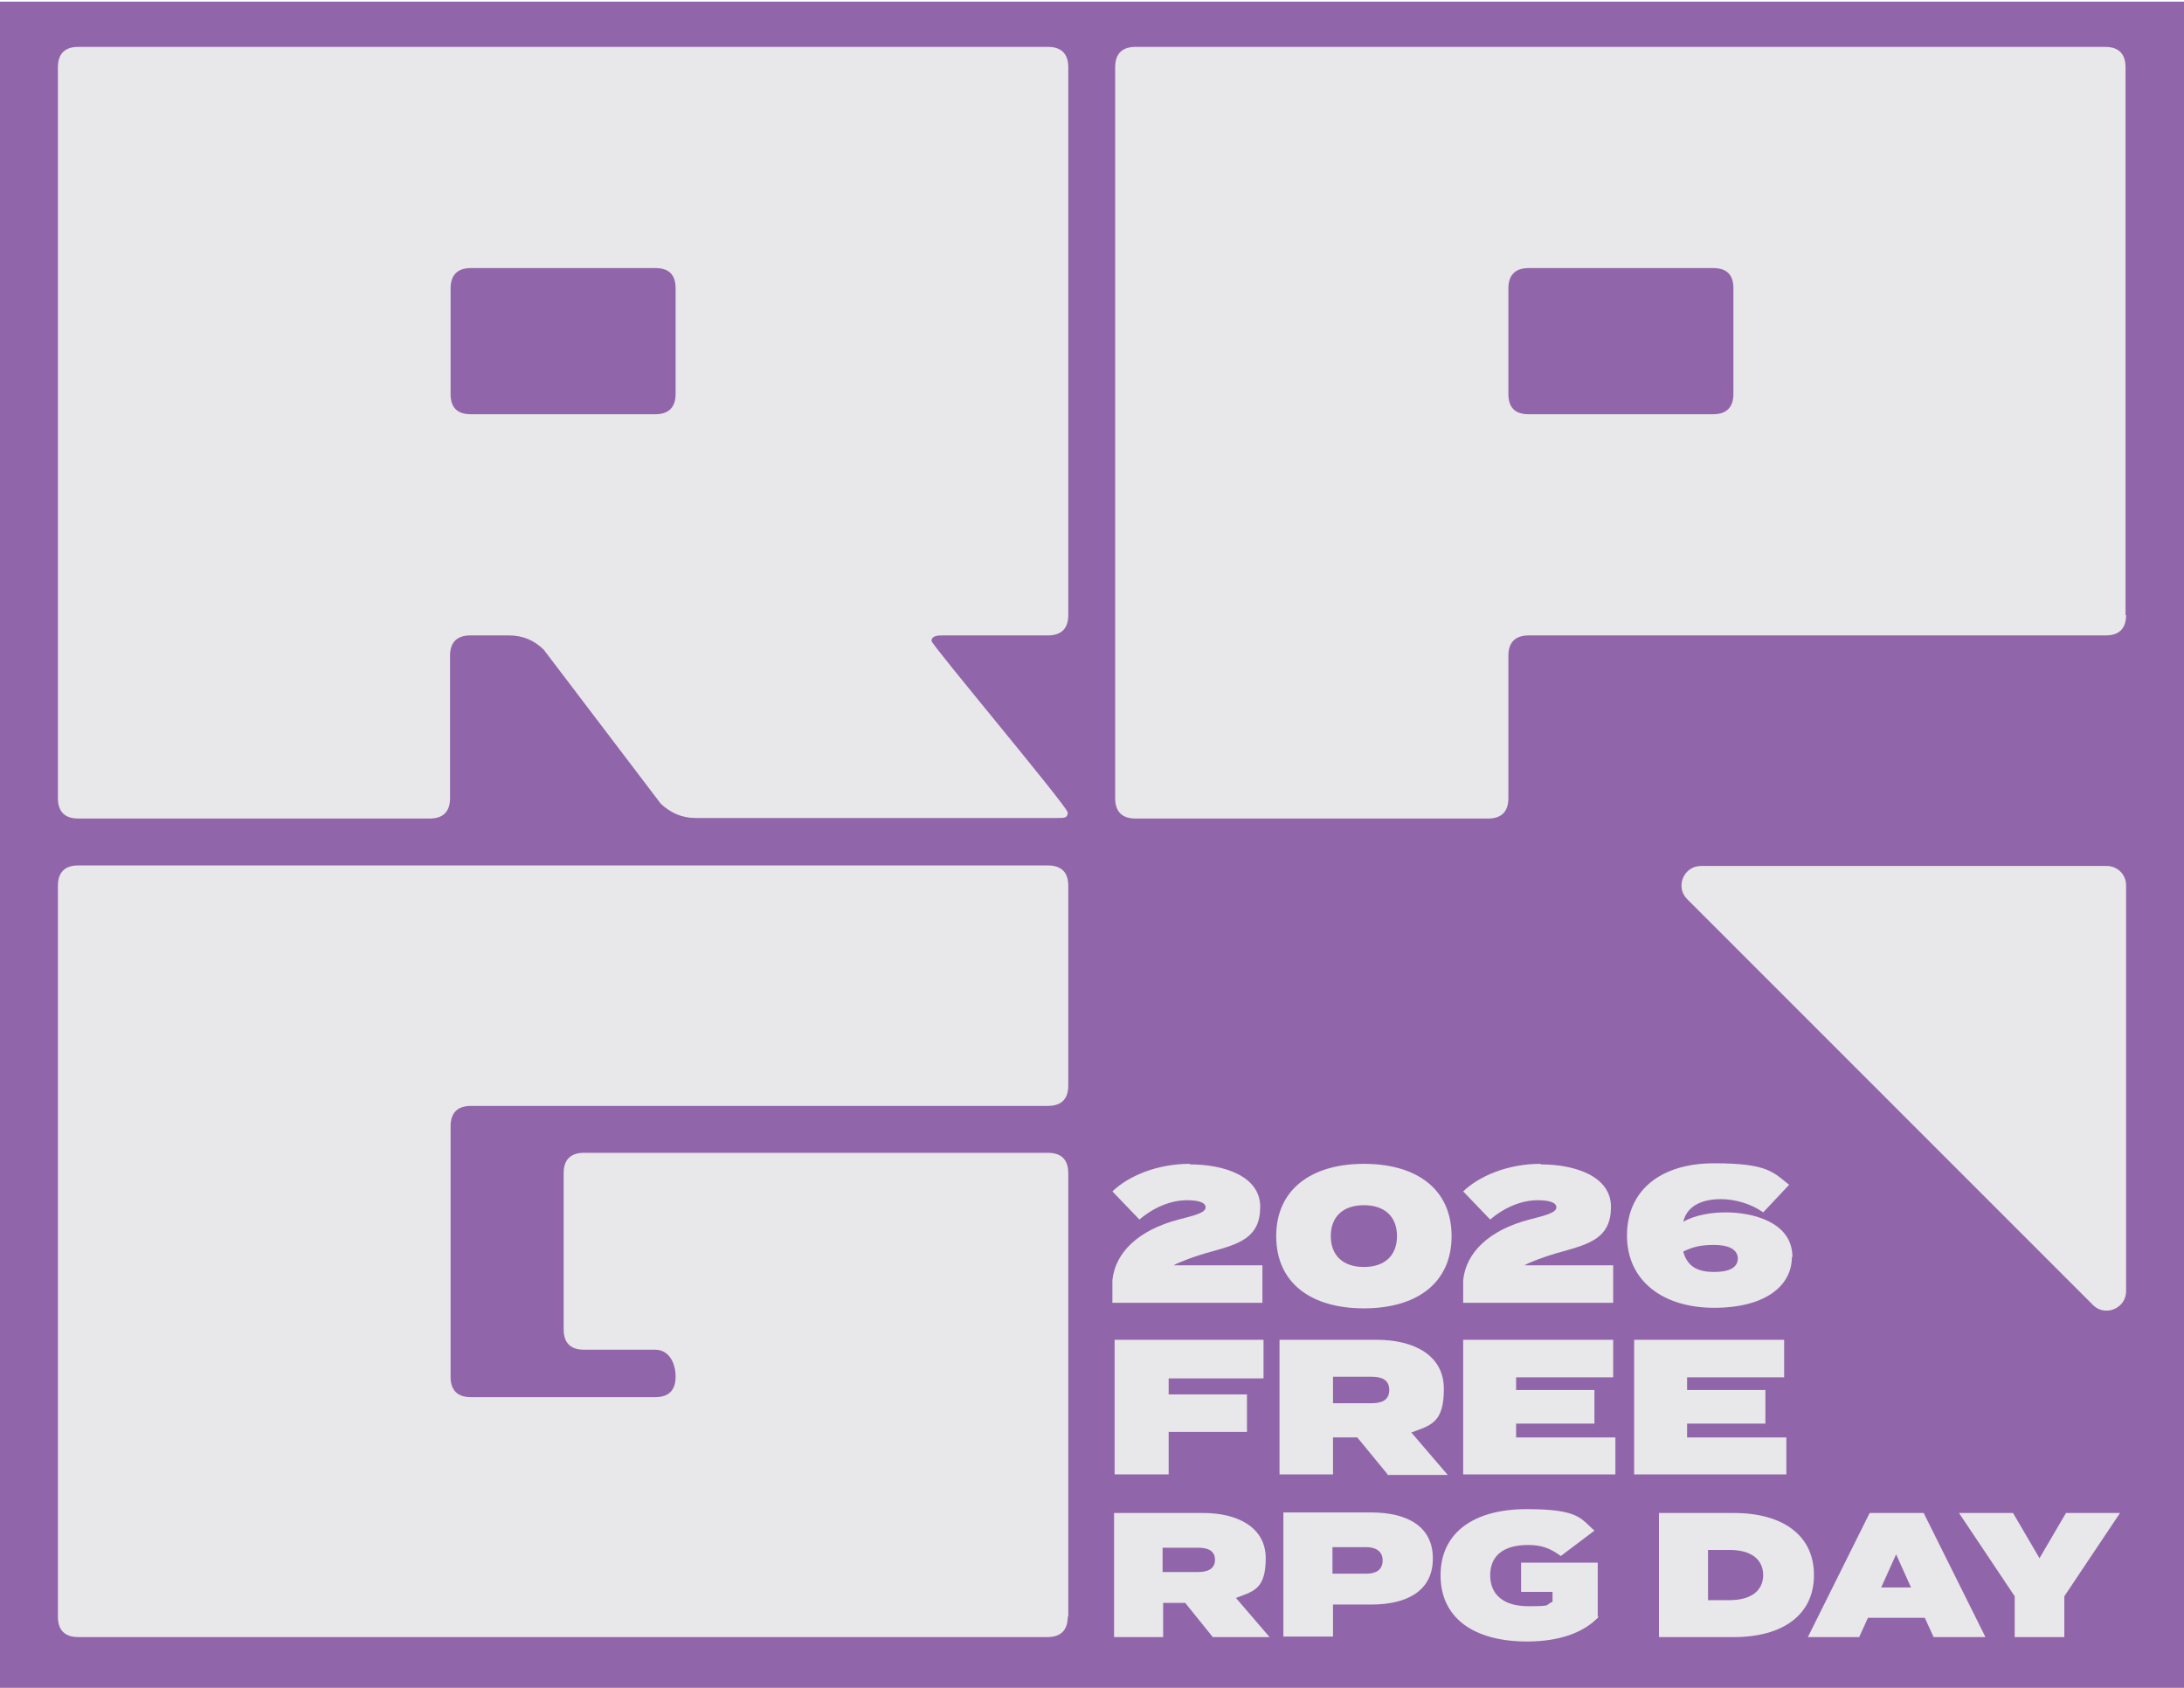
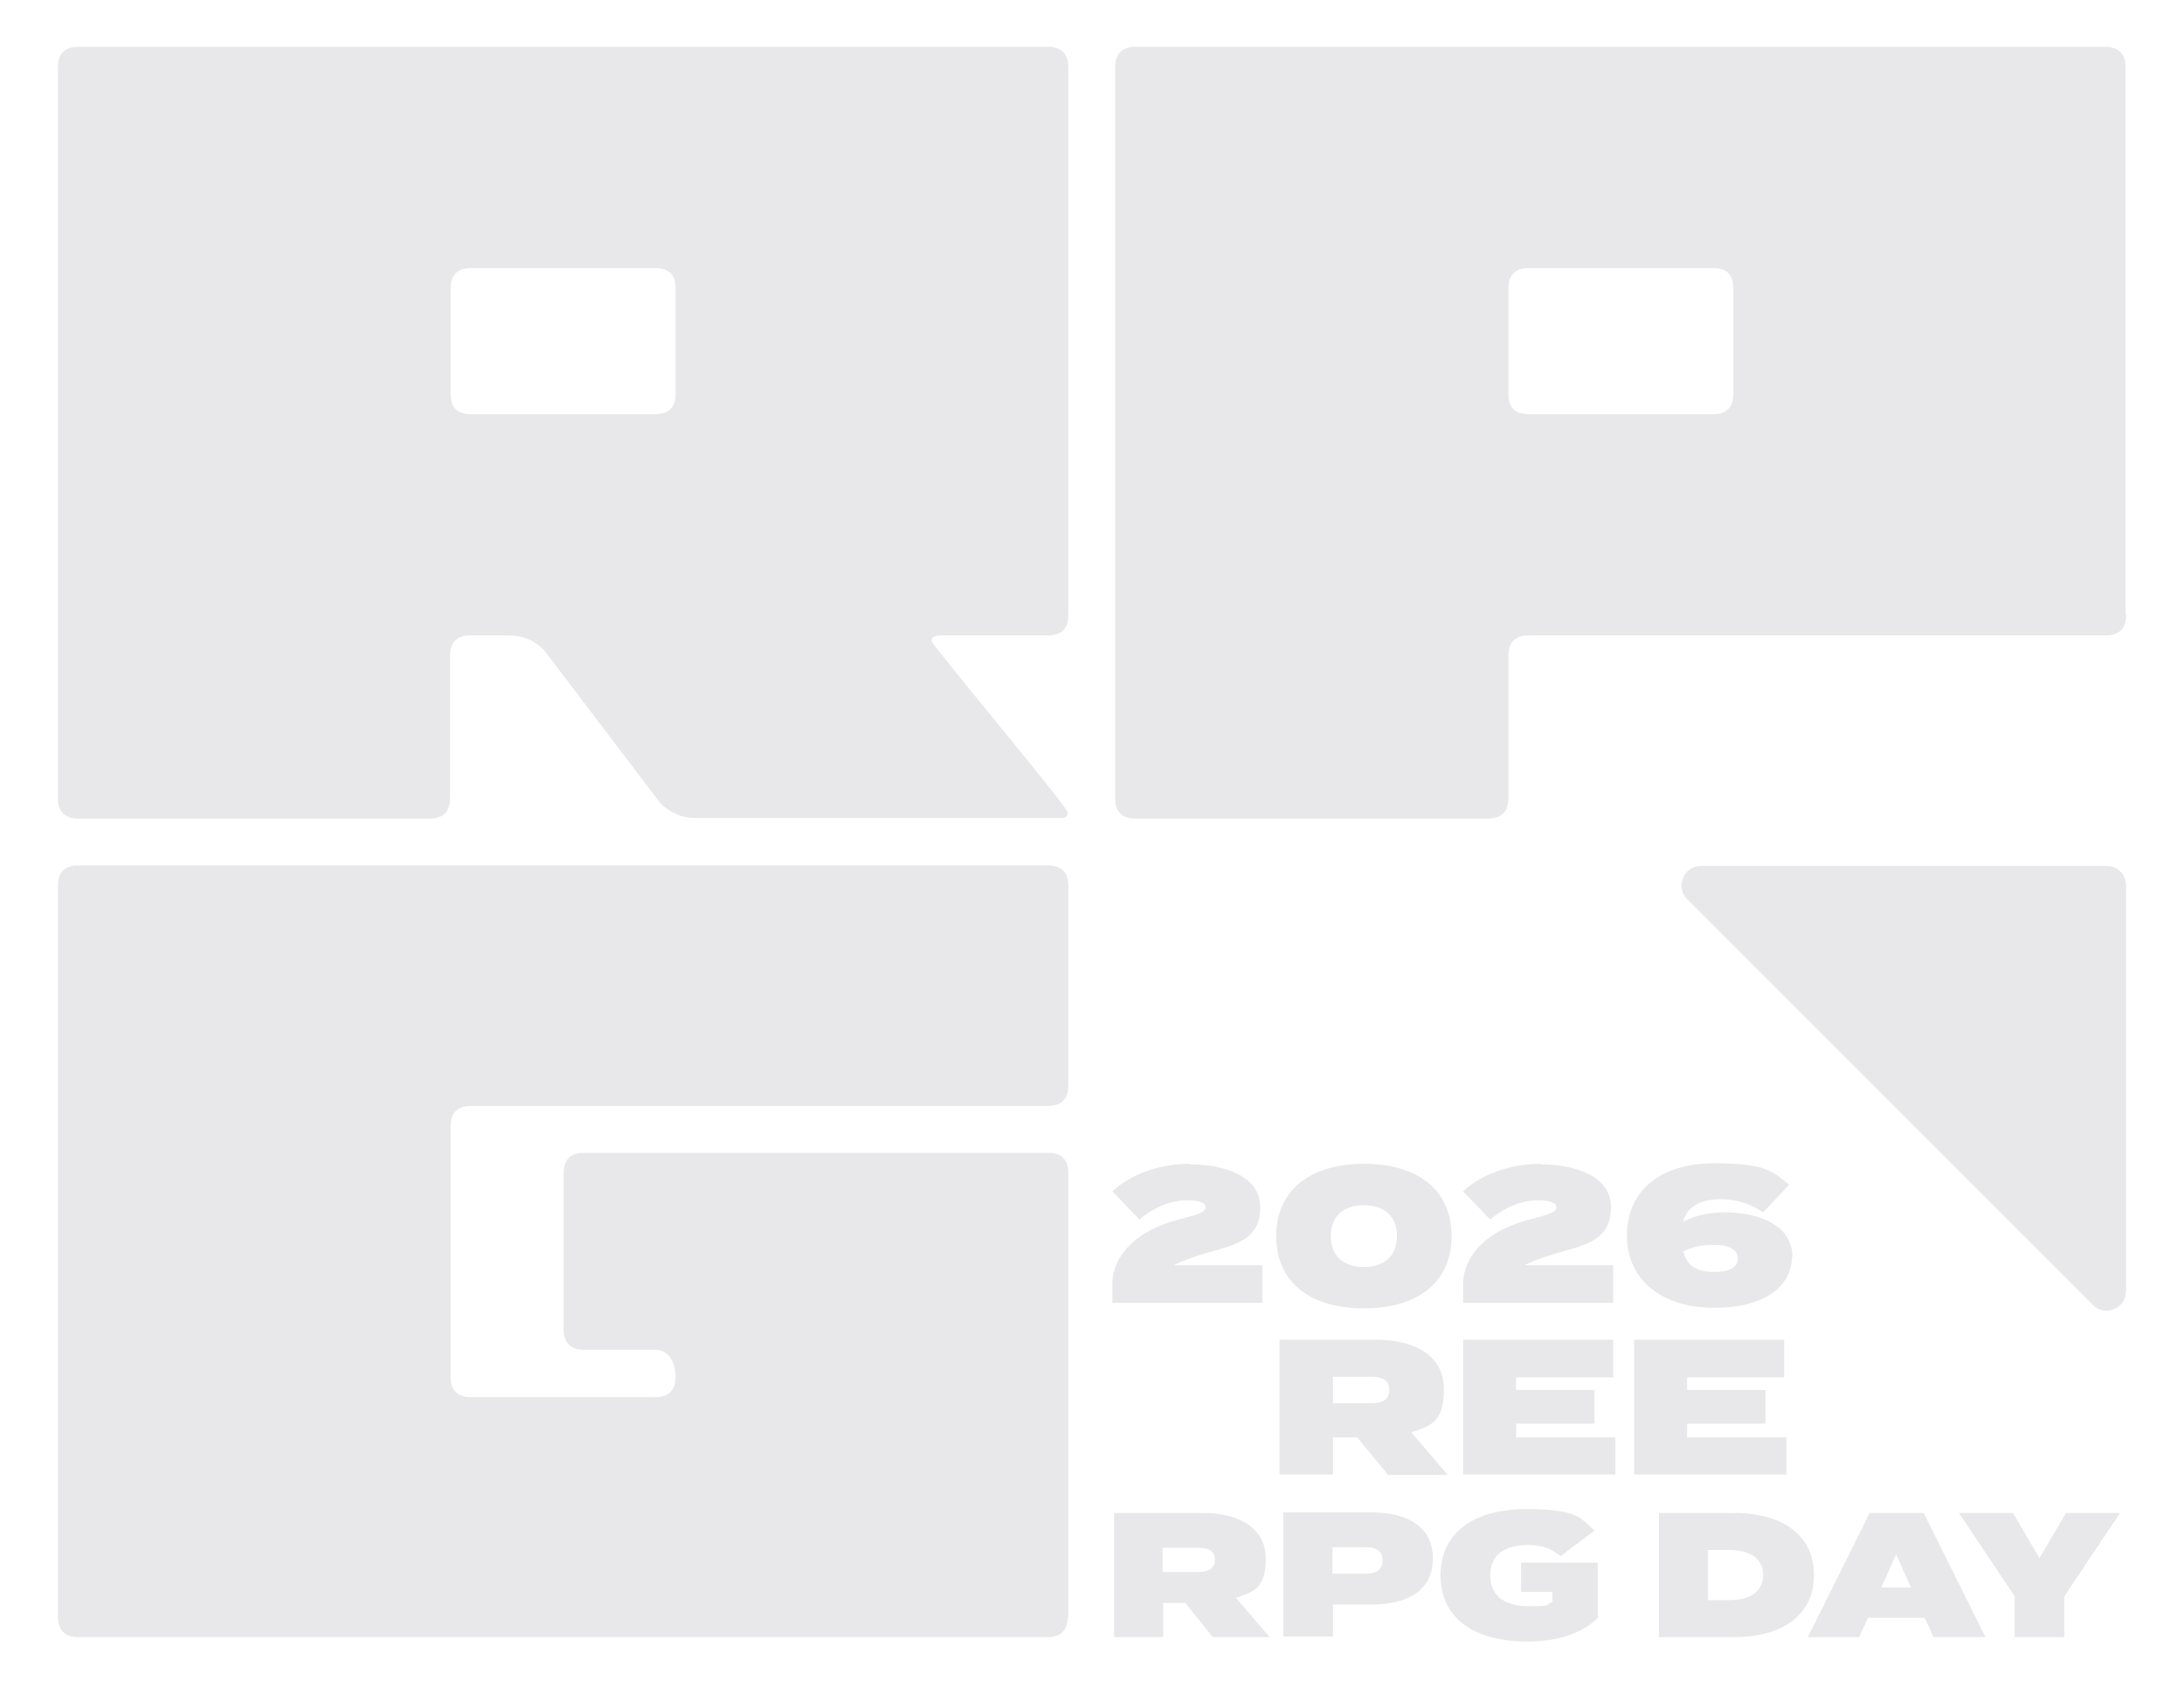
<svg xmlns="http://www.w3.org/2000/svg" id="Layer_1" version="1.1" viewBox="0 0 396 306">
  <defs>
    <style>
      .st0 {
        fill: none;
      }

      .st1 {
        fill: #9165aa;
      }

      .st2 {
        clip-path: url(#clippath-1);
      }

      .st3 {
        fill: #e8e7e9;
      }

      .st4 {
        clip-path: url(#clippath);
      }
    </style>
    <clipPath id="clippath">
      <rect class="st0" x="10.5" y="8.5" width="374.9" height="299" />
    </clipPath>
    <clipPath id="clippath-1">
      <rect class="st0" x="10.5" y="8.5" width="374.9" height="299" />
    </clipPath>
  </defs>
-   <rect class="st1" x="-.2" y=".3" width="396.4" height="306.1" />
  <rect class="st3" x="501.3" y="-4.5" width="76.2" height="76.2" />
  <rect class="st1" x="501.3" y="85.3" width="76.2" height="76.2" />
  <g>
    <g class="st4">
      <g>
        <path class="st3" d="M219.9,296.8l-5-6.2h-4v6.2h-8.9v-22.5h16.2c6.2,0,11.3,2.6,11.3,8.2s-2.2,6-5.4,7.2l6.1,7.1h-10.2ZM210.8,285h6.5c1.7,0,3-.6,3-2.2s-1.2-2.2-3-2.2h-6.5v4.5Z" />
        <path class="st3" d="M259.8,282.6c0,5.7-4.5,8.3-11.2,8.3h-6.9v5.8h-9v-22.5h15.9c6.8,0,11.2,2.7,11.2,8.3ZM250.7,282.9c0-1.7-1.3-2.4-2.9-2.4h-6.2v4.8h6.2c1.7,0,2.9-.7,2.9-2.4Z" />
        <path class="st3" d="M289.9,293.1c-2.7,2.9-7.2,4.5-13,4.5-9.6,0-15.7-4.2-15.7-12s6.1-12,15.6-12,9.8,1.7,12.3,3.9l-6.1,4.6c-1.9-1.4-3.5-2-5.9-2-4.7,0-6.9,2.1-6.9,5.5s2.3,5.6,6.9,5.6,2.9-.2,4.4-.8v-1.8h-5.7v-5.3h13.9v9.8Z" />
        <path class="st3" d="M328.9,285.6c0,7.2-5.7,11.2-14.5,11.2h-13.6v-22.5h13.6c8.9,0,14.5,4.1,14.5,11.2ZM319.7,285.6c0-2.9-2.2-4.6-6.1-4.6h-3.9v9.1h3.9c3.9,0,6.1-1.7,6.1-4.6Z" />
        <path class="st3" d="M348.9,293.3h-10.2l-1.6,3.5h-9.3l11.2-22.5h9.8l11.2,22.5h-9.4l-1.6-3.5ZM346.5,287.8l-2.7-6-2.7,6h5.3Z" />
-         <path class="st3" d="M365,274.3l4.8,8.2,4.8-8.2h9.8l-10.1,15.1v7.4h-9v-7.4l-10.1-15.1h9.8Z" />
+         <path class="st3" d="M365,274.3l4.8,8.2,4.8-8.2h9.8l-10.1,15.1v7.4h-9v-7.4l-10.1-15.1Z" />
      </g>
    </g>
    <g>
-       <path class="st3" d="M211.9,249.9v2.9h14.2v6.8h-14.2v7.7h-9.8v-24.4h27v7h-17.3Z" />
      <path class="st3" d="M251.6,267.3l-5.5-6.7h-4.4v6.7h-9.7v-24.4h17.6c6.8,0,12.2,2.8,12.2,8.9s-2.3,6.6-5.9,7.9l6.6,7.7h-11ZM241.7,254.4h7c1.9,0,3.2-.6,3.2-2.4s-1.3-2.4-3.2-2.4h-7v4.9Z" />
      <path class="st3" d="M292.9,260.5v6.8h-27.6v-24.4h27.2v6.8h-17.6v2.3h14.2v6.1h-14.2v2.5h18Z" />
      <path class="st3" d="M323.9,260.5v6.8h-27.6v-24.4h27.2v6.8h-17.6v2.3h14.2v6.1h-14.2v2.5h18Z" />
    </g>
    <g class="st2">
      <path class="st3" d="M193.7,111.5c0,2.4-1.2,3.7-3.7,3.7h-19.2c-1.3,0-1.9.3-1.9,1s24.7,30.1,24.7,31.1-.6,1-1.9,1h-65.6c-2.4,0-4.5-.9-6.3-2.6l-21.2-27.9c-1.7-1.7-3.8-2.6-6.3-2.6h-7c-2.4,0-3.7,1.2-3.7,3.7v25.8c0,2.4-1.2,3.7-3.7,3.7H14.2c-2.4,0-3.7-1.2-3.7-3.7V12.2c0-2.4,1.2-3.7,3.7-3.7h175.8c2.4,0,3.7,1.2,3.7,3.7v99.3ZM122.5,71.4v-19.1c0-2.5-1.2-3.7-3.7-3.7h-33.4c-2.4,0-3.7,1.2-3.7,3.7v19.1c0,2.5,1.2,3.7,3.7,3.7h33.4c2.4,0,3.7-1.2,3.7-3.7" />
      <path class="st3" d="M385.5,111.5c0,2.4-1.2,3.7-3.7,3.7h-104.6c-2.4,0-3.7,1.2-3.7,3.7v25.8c0,2.4-1.2,3.7-3.7,3.7h-63.9c-2.4,0-3.7-1.2-3.7-3.7V12.2c0-2.4,1.2-3.7,3.7-3.7h175.8c2.4,0,3.7,1.2,3.7,3.7v99.3ZM314.3,71.4v-19.1c0-2.5-1.2-3.7-3.7-3.7h-33.4c-2.4,0-3.7,1.2-3.7,3.7v19.1c0,2.5,1.2,3.7,3.7,3.7h33.4c2.4,0,3.7-1.2,3.7-3.7" />
      <path class="st3" d="M193.6,293.1c0,2.4-1.2,3.7-3.7,3.7H14.2c-2.4,0-3.7-1.2-3.7-3.7v-132.5c0-2.4,1.2-3.7,3.7-3.7h175.8c2.4,0,3.7,1.2,3.7,3.7v36.2c0,2.4-1.2,3.7-3.7,3.7h-104.6c-2.4,0-3.7,1.2-3.7,3.7v45.4c0,2.4,1.2,3.7,3.7,3.7h33.4c2.4,0,3.7-1.2,3.7-3.7s-1.2-4.9-3.7-4.9h-12.9c-2.4,0-3.7-1.2-3.7-3.7v-28.3c0-2.4,1.2-3.7,3.7-3.7h84.1c2.4,0,3.7,1.2,3.7,3.7v80.4Z" />
      <path class="st3" d="M385.5,234.1v-73.6c0-2-1.6-3.5-3.5-3.5h-73.6c-3.1,0-4.7,3.8-2.5,6l73.6,73.6c2.2,2.2,6,.6,6-2.5" />
    </g>
    <g>
      <path class="st3" d="M215.8,211.1c6.1,0,12.7,2.1,12.7,7.7s-3.8,6.7-8.8,8.1c-3,.8-6.1,2-6.9,2.5h16.1v6.8h-27.2v-4.1c.5-5,4.7-9.1,12-11,2.7-.7,4.9-1.2,4.9-2.2s-1.6-1.3-3.4-1.3c-2.8,0-5.9,1.2-8.6,3.5l-4.9-5.1c2.9-2.8,8.1-5,14-5Z" />
      <path class="st3" d="M231.4,224.1c0-8.4,6.3-13.1,15.9-13.1s15.9,4.6,15.9,13.1-6.3,13.1-15.9,13.1-15.9-4.6-15.9-13.1ZM253.3,224.1c0-3.5-2.2-5.6-6-5.6s-6,2.1-6,5.6,2.2,5.6,6,5.6,6-2.1,6-5.6Z" />
      <path class="st3" d="M279.4,211.1c6.1,0,12.7,2.1,12.7,7.7s-3.8,6.7-8.8,8.1c-3,.8-6.1,2-6.9,2.5h16.1v6.8h-27.2v-4.1c.5-5,4.7-9.1,12-11,2.7-.7,4.9-1.2,4.9-2.2s-1.6-1.3-3.4-1.3c-2.8,0-5.9,1.2-8.6,3.5l-4.9-5.1c2.9-2.8,8.1-5,14-5Z" />
      <path class="st3" d="M324.9,227.9c0,5.2-4.8,9.2-14.1,9.2s-15.8-4.9-15.8-13.1,6.1-13.1,15.8-13.1,10.7,1.6,13.6,3.9l-4.7,5c-2.1-1.5-5-2.4-7.7-2.4s-6,.8-6.8,4.1c2.3-1.3,5.3-1.7,7.7-1.7,4.8,0,12.1,1.7,12.1,8.1ZM315.1,228.2c0-1.7-1.7-2.5-4.3-2.5s-3.9.4-5.6,1.2c.8,3,3,3.7,5.6,3.7s4.3-.7,4.3-2.5Z" />
    </g>
  </g>
</svg>